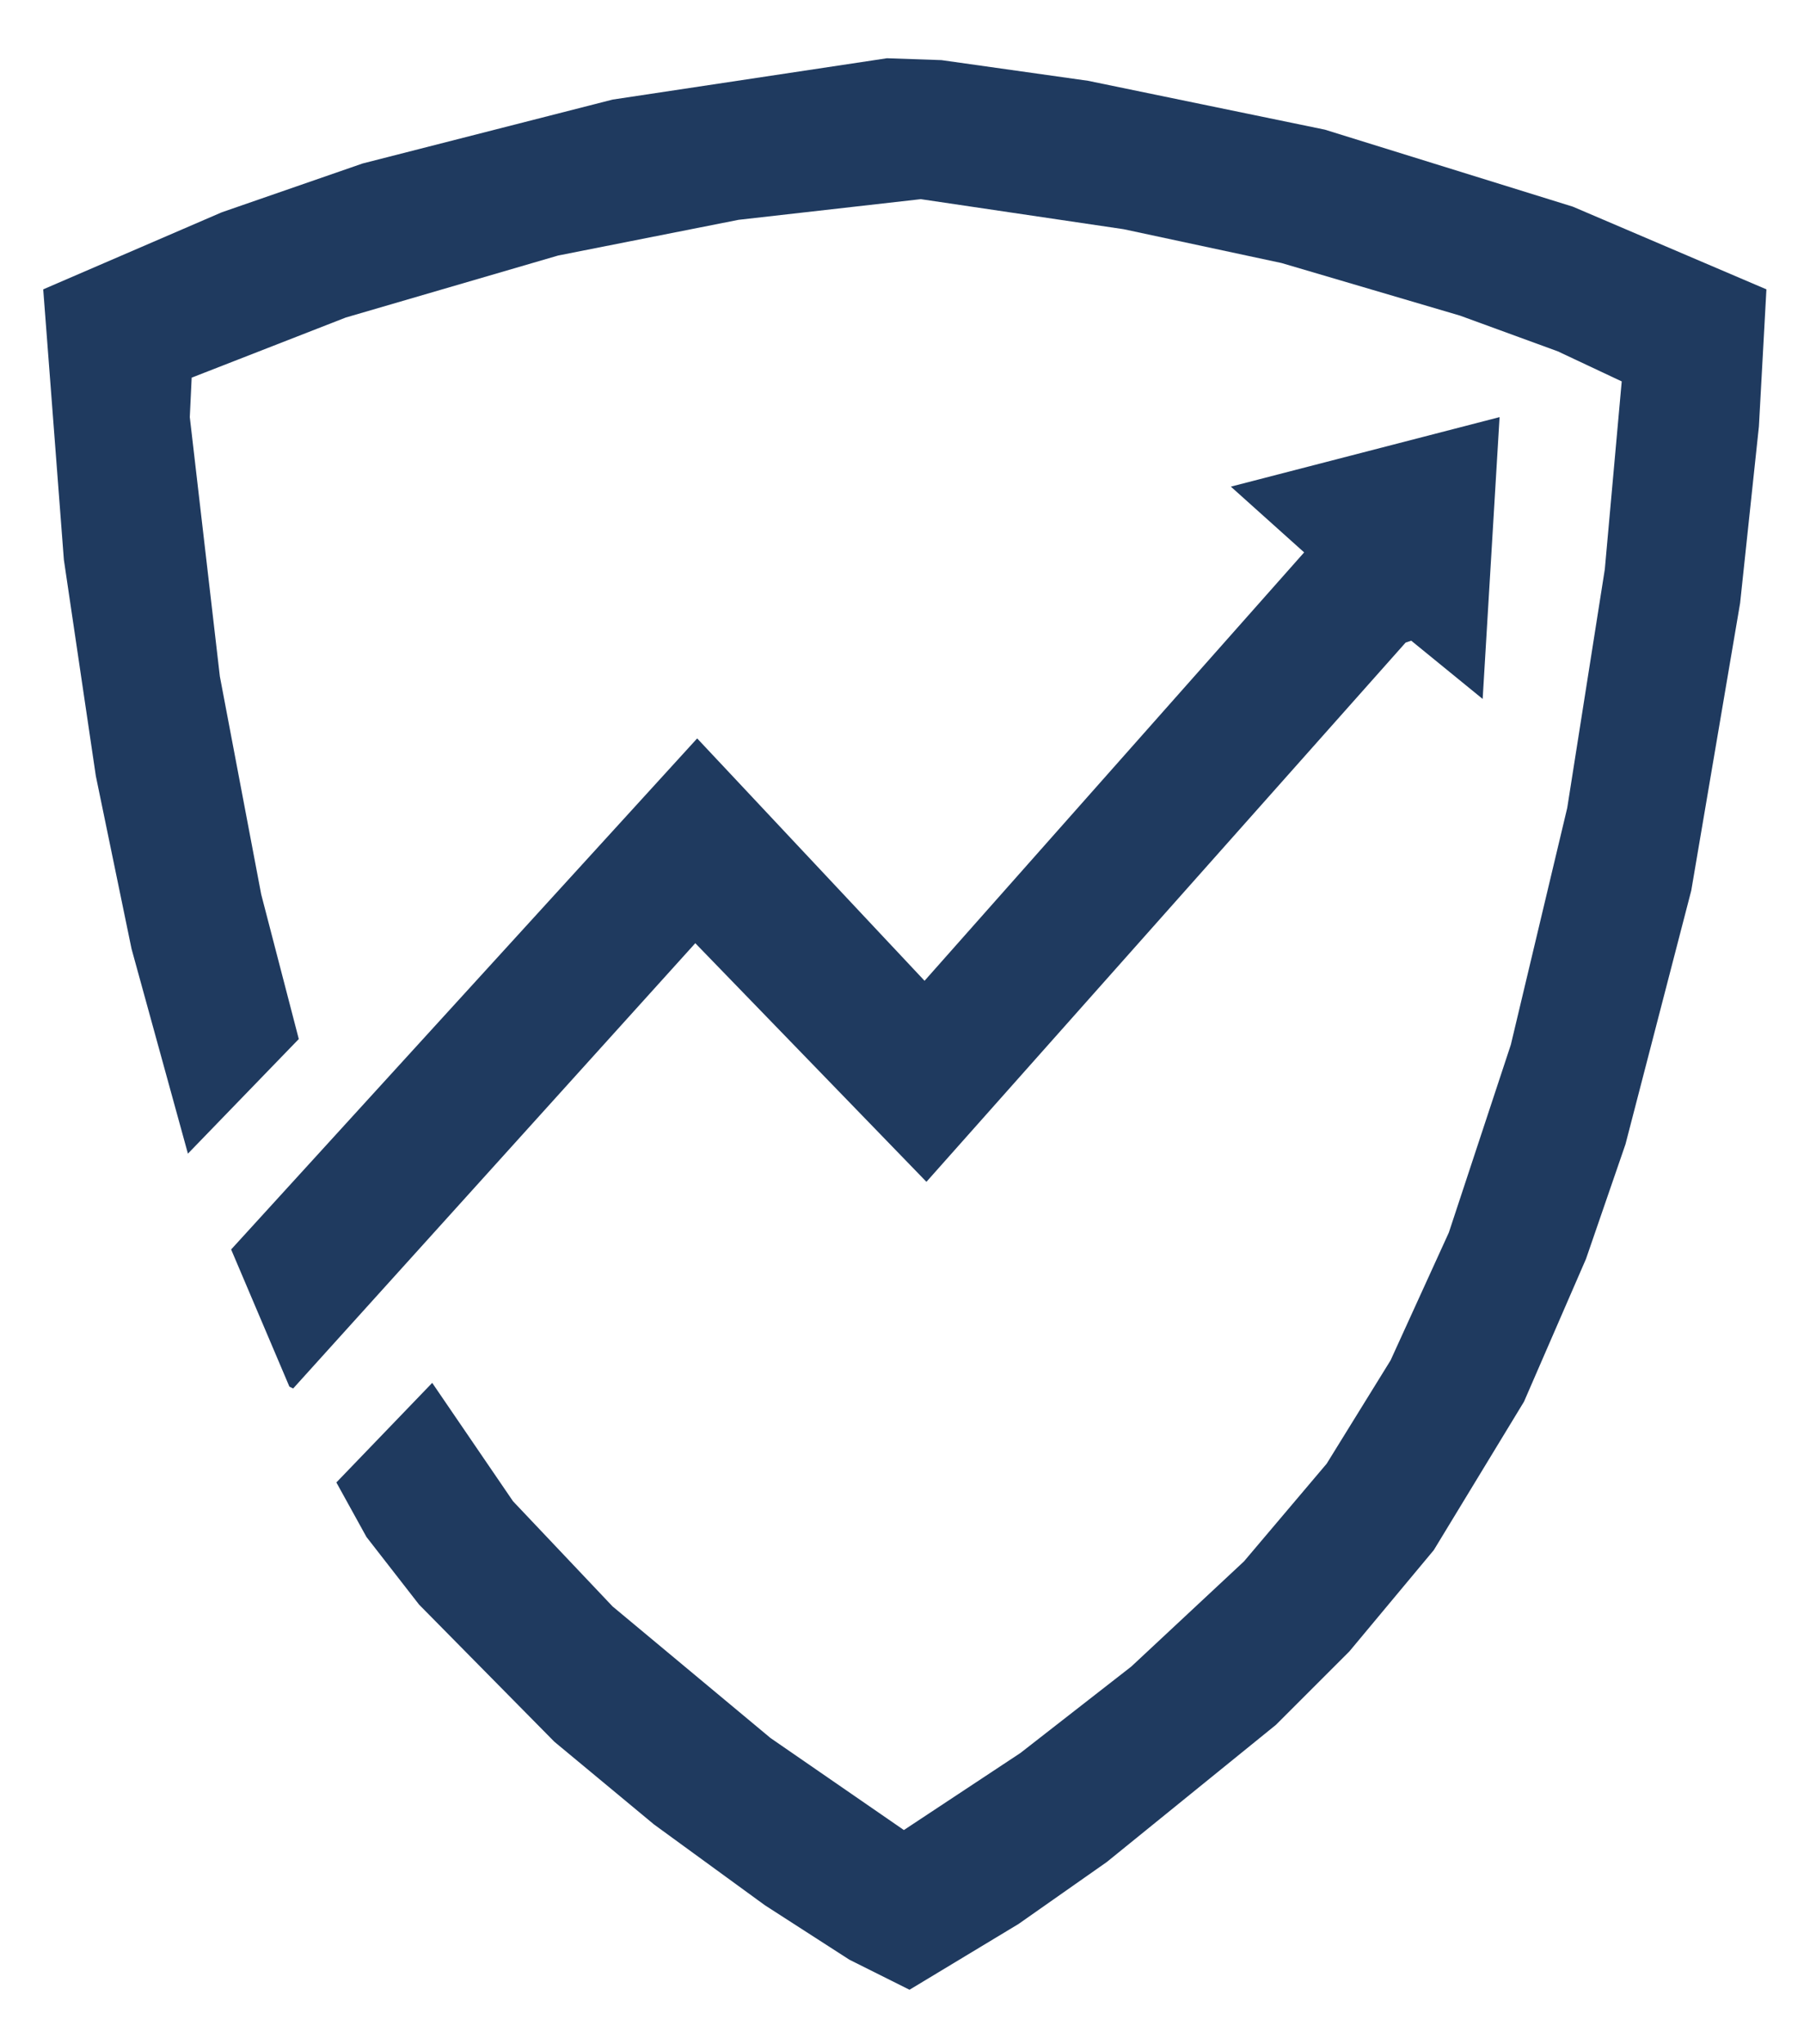
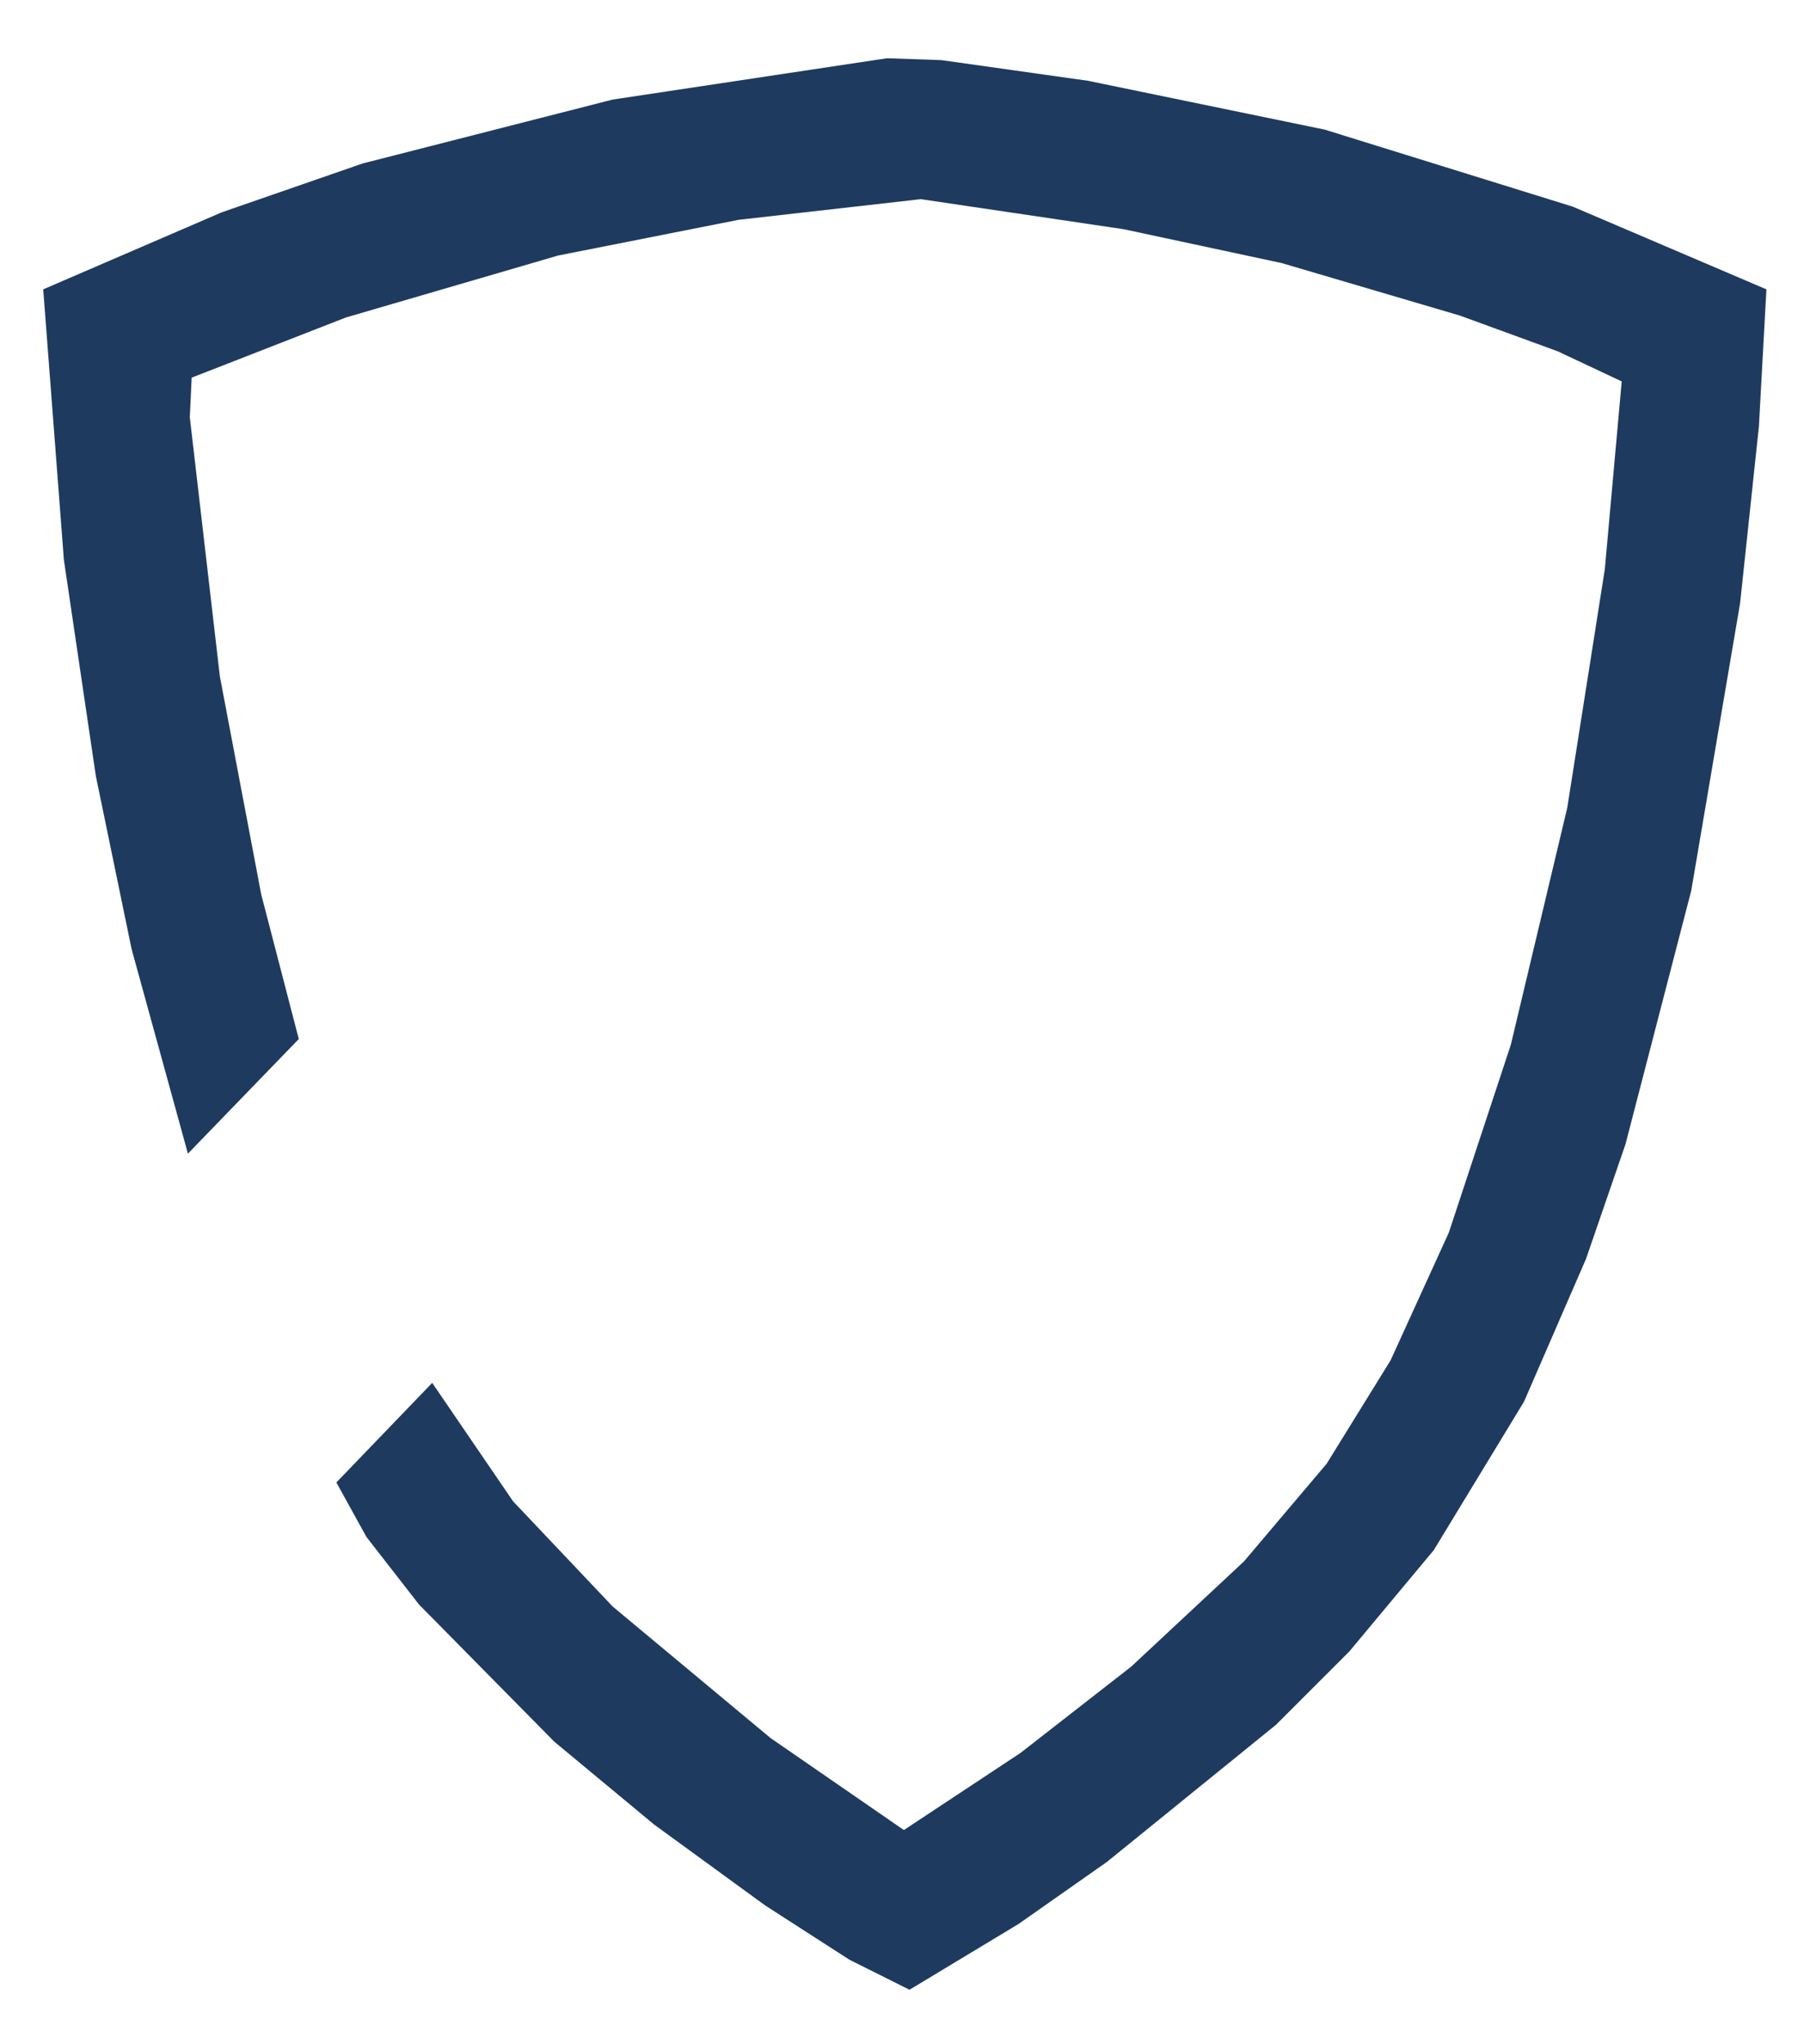
<svg xmlns="http://www.w3.org/2000/svg" viewBox="0 0 960 1088">
  <style>
    /* default (light) */
    .logo-path { fill: #1f3a5f; }

    /* dark mode */
    @media (prefers-color-scheme: dark) {
      .logo-path { fill: #ffffff; }
    }
  </style>
-   <path class="logo-path" d="M 798,222 L 655,259 L 694,294 L 492,522 L 371,393 L 123,665 L 154,738 L 156,739 L 370,502 L 493,629 L 748,342 L 751,341 L 789,372 Z" />
  <path class="logo-path" d="M 472,31 L 326,53 L 193,87 L 118,113 L 23,154 L 34,298 L 51,413 L 70,505 L 100,614 L 159,553 L 139,476 L 117,360 L 101,222 L 102,201 L 184,169 L 297,136 L 393,117 L 490,106 L 598,122 L 682,140 L 777,168 L 829,187 L 863,203 L 854,303 L 834,430 L 804,556 L 771,656 L 740,724 L 706,779 L 662,831 L 602,887 L 543,933 L 481,974 L 410,925 L 326,855 L 273,799 L 230,736 L 179,789 L 195,818 L 223,854 L 295,927 L 348,971 L 407,1014 L 452,1043 L 484,1059 L 542,1024 L 589,991 L 679,918 L 718,879 L 763,825 L 811,746 L 844,670 L 865,609 L 900,474 L 926,321 L 936,227 L 940,154 L 837,110 L 705,69 L 579,43 L 501,32 Z" />
</svg>